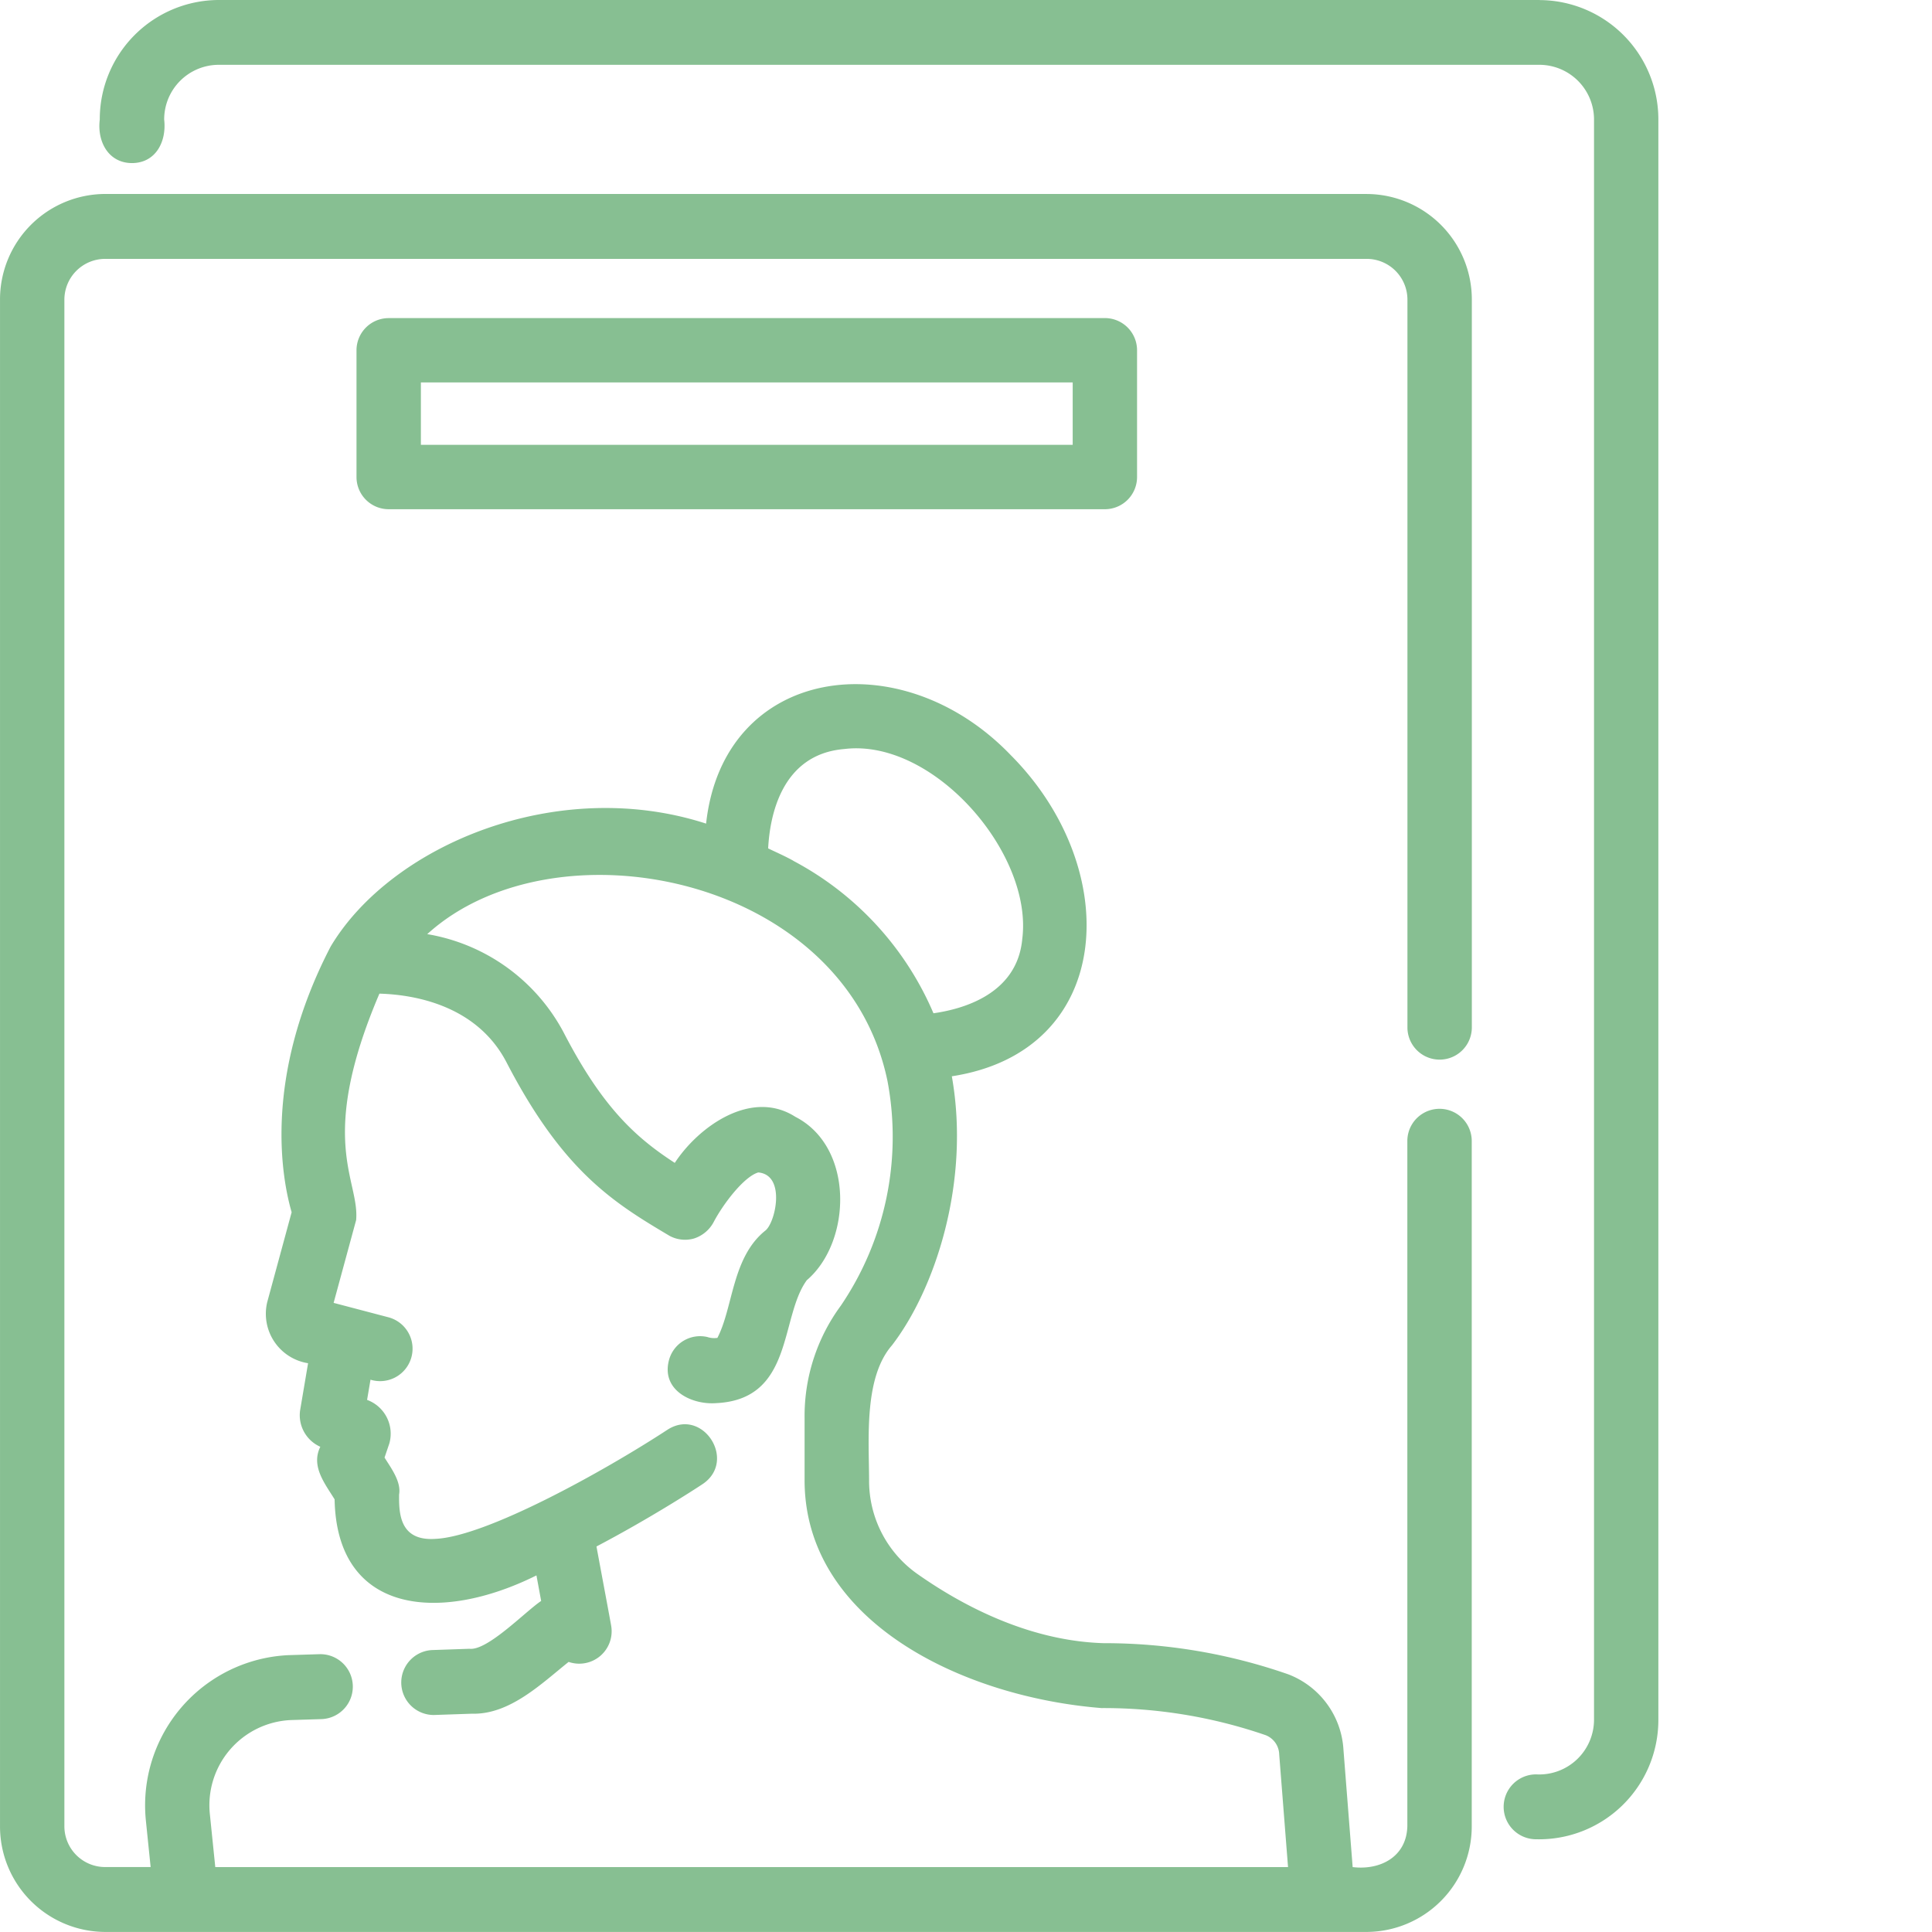
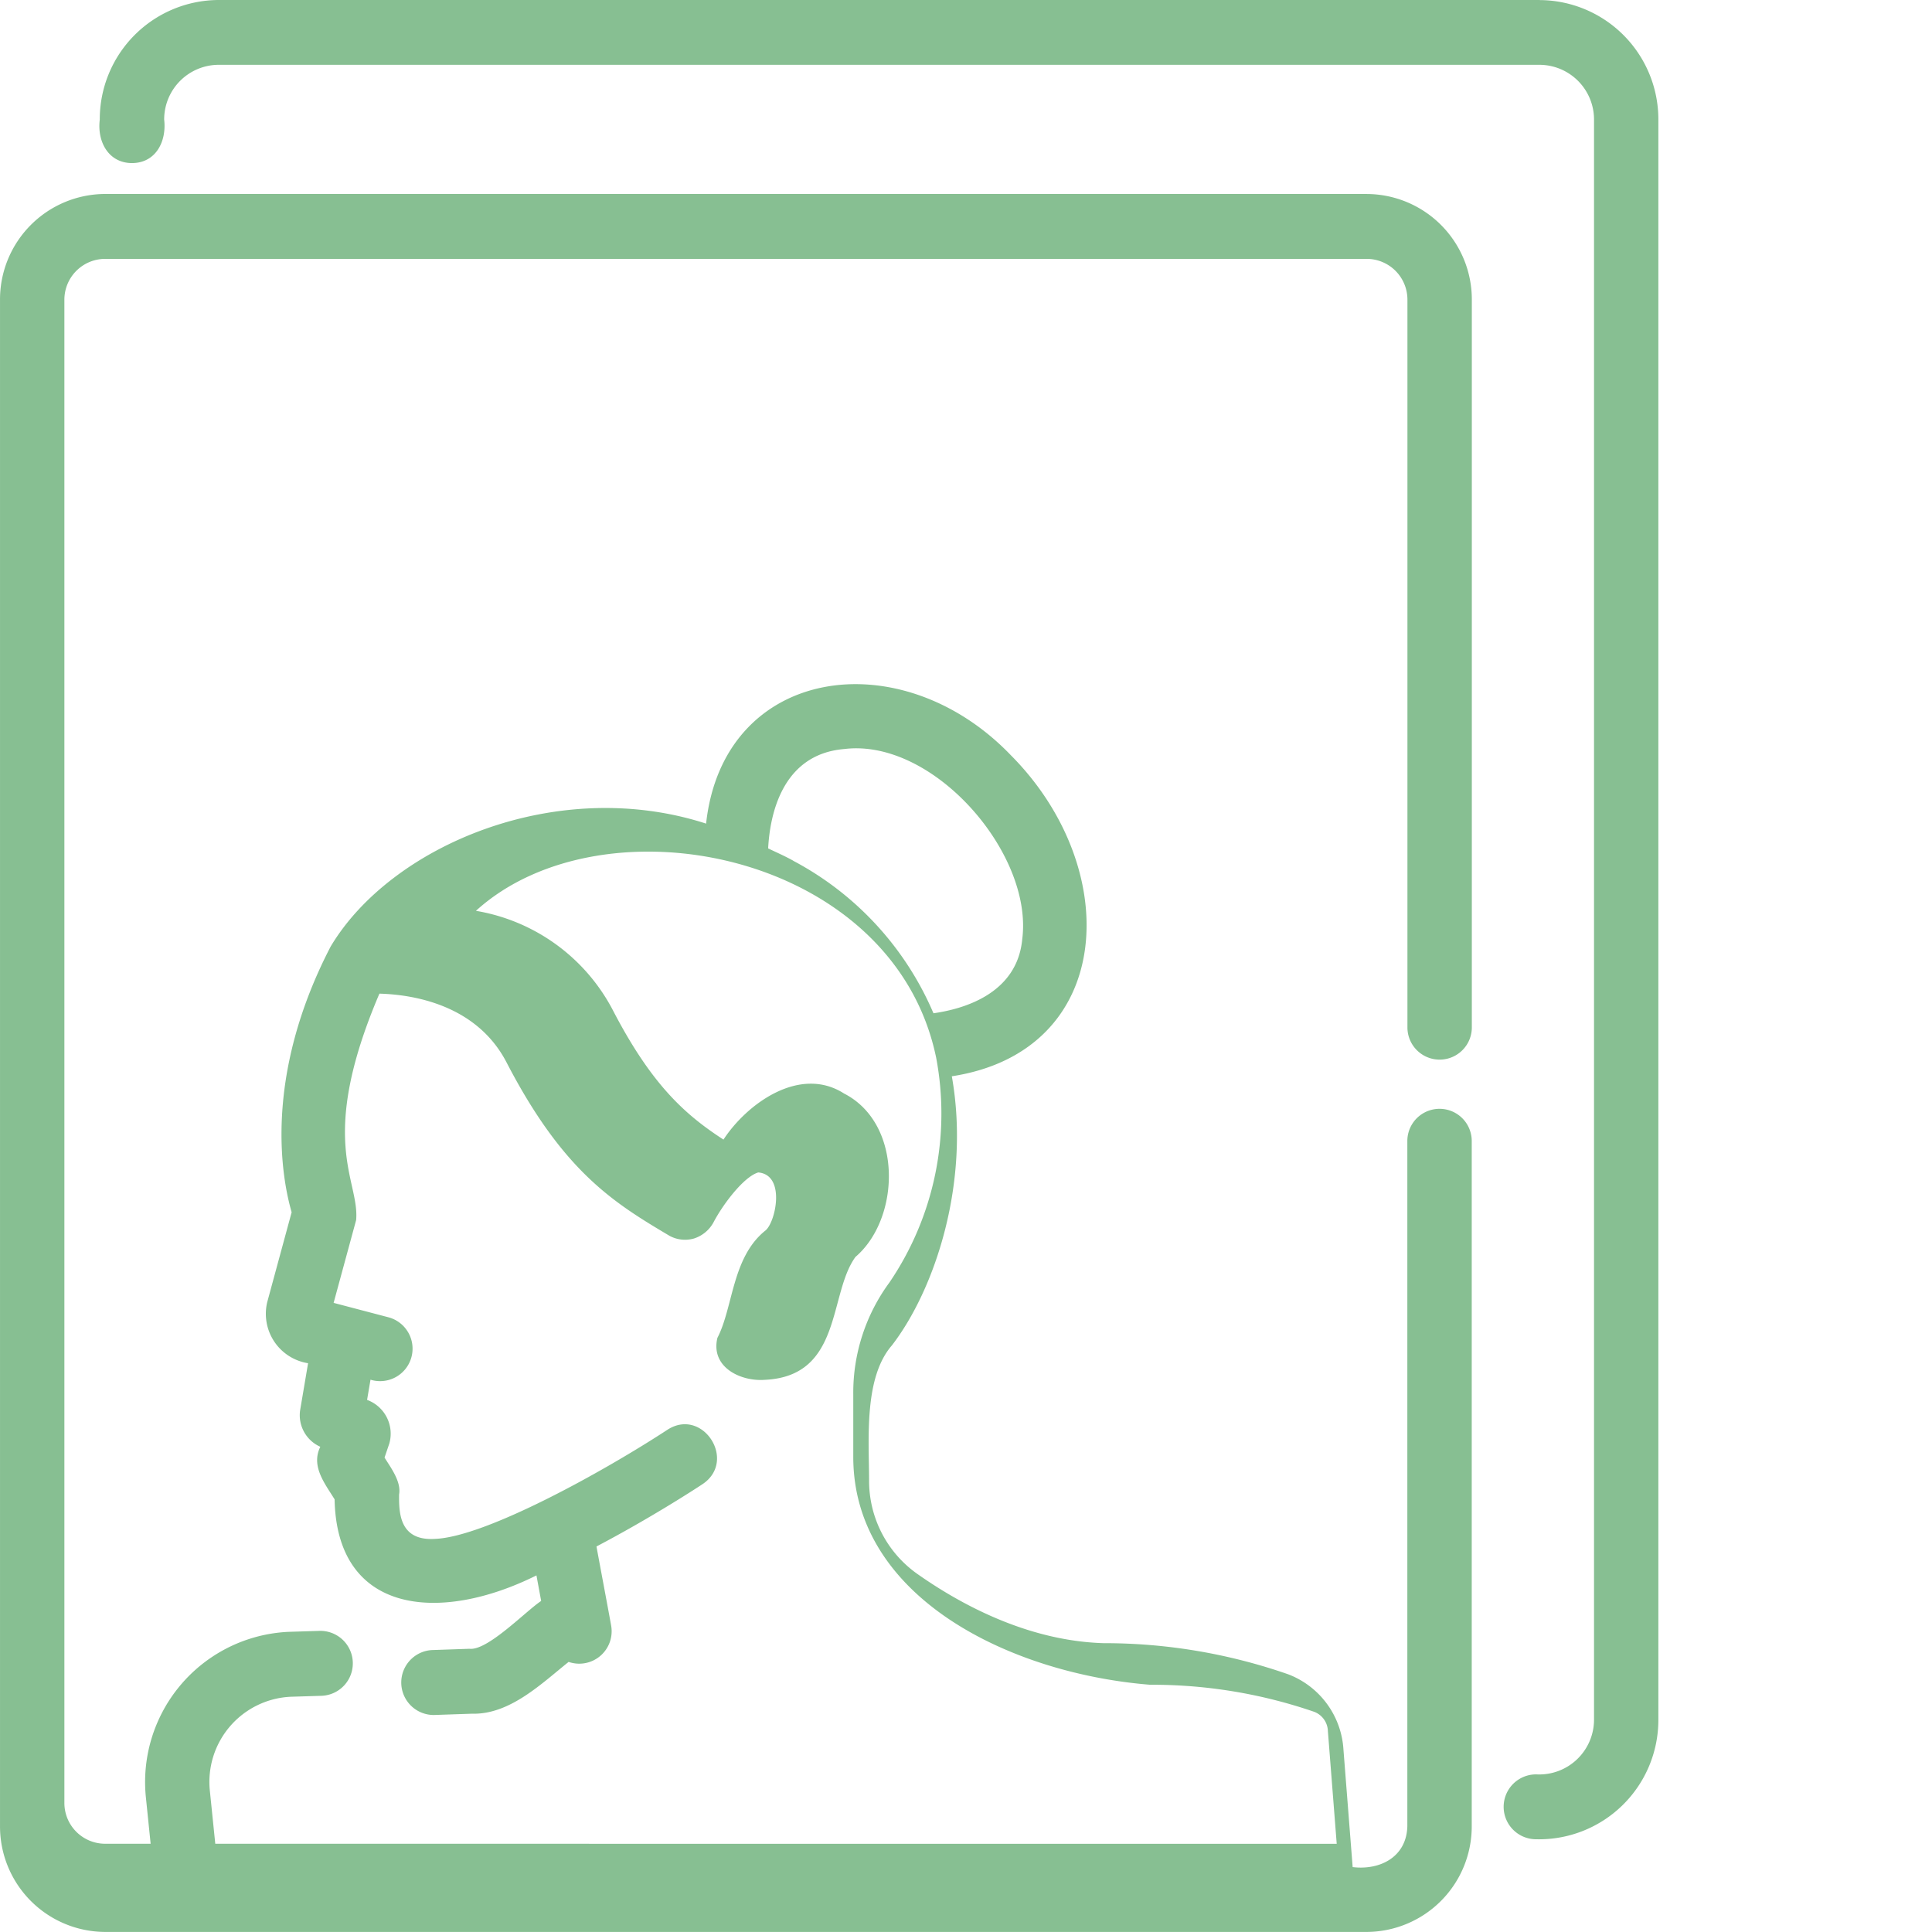
<svg xmlns="http://www.w3.org/2000/svg" width="126" height="126" viewBox="0 0 126 126">
  <g id="Group_302" data-name="Group 302" transform="translate(-565 -1287)">
    <g id="noun-magazine-7121124" transform="translate(552.855 1280.75)">
-       <path id="Path_201" data-name="Path 201" d="M101.287,15.105h-82.3a6.88,6.88,0,0,0-6.841,6.9v99.546a6.88,6.88,0,0,0,6.841,6.9h82.3a6.88,6.88,0,0,0,6.841-6.9V76.869a2.1,2.1,0,0,0-4.2,0v44.684c-.045,1.987-1.752,2.888-3.566,2.669l-.6-7.657a5.614,5.614,0,0,0-3.6-4.915,36.432,36.432,0,0,0-12.053-2.032c-4.972-.152-9.369-2.556-12.193-4.555a7.427,7.427,0,0,1-3.091-6.108c-.011-2.68-.34-6.66,1.49-8.76,2.8-3.637,5.134-10.618,3.906-17.548,10.647-1.638,11.233-13.517,3.85-20.937-7.193-7.5-18.755-5.821-19.876,4.459-9.726-3.147-20.546,1.413-24.486,8.017-4.447,8.569-3.17,15.166-2.544,17.328l-1.59,5.855a3.262,3.262,0,0,0,2.662,3.992l-.519,3.068a2.251,2.251,0,0,0,1.317,2.381c-.625,1.272.3,2.4.932,3.429.14,7.488,6.847,8.107,13.164,4.96l.307,1.666c-1,.659-3.488,3.254-4.671,3.119l-2.455.084a2.119,2.119,0,0,0,.073,4.234h.073l2.472-.084c2.461.068,4.531-1.965,6.3-3.378A2.114,2.114,0,0,0,52,108.458c-.145-.822-.792-4.25-.954-5.146,3.437-1.807,6.322-3.671,6.908-4.059,2.293-1.52.022-5.044-2.282-3.552-4.113,2.691-11.863,7-15.167,7.116-2.316.141-2.344-1.706-2.332-2.894.151-.839-.536-1.74-.949-2.41l.312-.918a2.347,2.347,0,0,0-1.451-2.843l.223-1.317a2.118,2.118,0,1,0,1.211-4.059l-3.616-.951,1.468-5.4c.234-2.629-2.584-5.157,1.518-14.767,2.048.056,6.311.647,8.3,4.5,3.7,7.133,7.009,9.149,10.619,11.293a2.12,2.12,0,0,0,1.6.175,2.22,2.22,0,0,0,1.261-1.036c.625-1.2,1.992-3,2.93-3.271,1.814.163,1.122,3.271.463,3.789-2.187,1.751-2.092,5-3.13,7a1.418,1.418,0,0,1-.653-.056,2.1,2.1,0,0,0-2.522,1.576c-.458,1.92,1.523,2.854,3.091,2.736,5.072-.236,4.146-5.6,5.915-8.017,2.93-2.5,3.114-8.681-.748-10.657-2.885-1.847-6.333.664-7.862,3.006-2.505-1.627-4.7-3.575-7.249-8.507a12.388,12.388,0,0,0-8.895-6.412c8.3-7.55,27.236-3.856,30.016,9.582a19.61,19.61,0,0,1-3.047,14.654,12.132,12.132,0,0,0-2.36,7.307v4.031c-.028,9.193,10.228,14.17,19.364,14.9a32.433,32.433,0,0,1,10.708,1.768,1.391,1.391,0,0,1,.882,1.261l.575,7.341H26.185l-.352-3.44a5.56,5.56,0,0,1,5.279-6.148l1.992-.062a2.118,2.118,0,0,0-.134-4.234l-2,.062a9.806,9.806,0,0,0-9.308,10.82l.307,3h-2.98a2.659,2.659,0,0,1-2.645-2.669V22.007a2.663,2.663,0,0,1,2.645-2.669h82.3a2.659,2.659,0,0,1,2.645,2.669V69.461a2.1,2.1,0,0,0,4.2,0V22.007a6.88,6.88,0,0,0-6.841-6.9ZM63.883,58.59c-.558-.31-1.094-.54-1.641-.805.106-2.055.837-6.136,4.961-6.48,5.809-.715,12.321,6.8,11.612,12.38-.324,3.569-3.8,4.571-5.792,4.853a20.224,20.224,0,0,0-9.14-9.942Z" transform="translate(0 3.795)" fill="#87bf92" />
+       <path id="Path_201" data-name="Path 201" d="M101.287,15.105h-82.3a6.88,6.88,0,0,0-6.841,6.9v99.546a6.88,6.88,0,0,0,6.841,6.9h82.3a6.88,6.88,0,0,0,6.841-6.9V76.869a2.1,2.1,0,0,0-4.2,0v44.684c-.045,1.987-1.752,2.888-3.566,2.669l-.6-7.657a5.614,5.614,0,0,0-3.6-4.915,36.432,36.432,0,0,0-12.053-2.032c-4.972-.152-9.369-2.556-12.193-4.555a7.427,7.427,0,0,1-3.091-6.108c-.011-2.68-.34-6.66,1.49-8.76,2.8-3.637,5.134-10.618,3.906-17.548,10.647-1.638,11.233-13.517,3.85-20.937-7.193-7.5-18.755-5.821-19.876,4.459-9.726-3.147-20.546,1.413-24.486,8.017-4.447,8.569-3.17,15.166-2.544,17.328l-1.59,5.855a3.262,3.262,0,0,0,2.662,3.992l-.519,3.068a2.251,2.251,0,0,0,1.317,2.381c-.625,1.272.3,2.4.932,3.429.14,7.488,6.847,8.107,13.164,4.96l.307,1.666c-1,.659-3.488,3.254-4.671,3.119l-2.455.084a2.119,2.119,0,0,0,.073,4.234h.073l2.472-.084c2.461.068,4.531-1.965,6.3-3.378A2.114,2.114,0,0,0,52,108.458c-.145-.822-.792-4.25-.954-5.146,3.437-1.807,6.322-3.671,6.908-4.059,2.293-1.52.022-5.044-2.282-3.552-4.113,2.691-11.863,7-15.167,7.116-2.316.141-2.344-1.706-2.332-2.894.151-.839-.536-1.74-.949-2.41l.312-.918a2.347,2.347,0,0,0-1.451-2.843l.223-1.317a2.118,2.118,0,1,0,1.211-4.059l-3.616-.951,1.468-5.4c.234-2.629-2.584-5.157,1.518-14.767,2.048.056,6.311.647,8.3,4.5,3.7,7.133,7.009,9.149,10.619,11.293a2.12,2.12,0,0,0,1.6.175,2.22,2.22,0,0,0,1.261-1.036c.625-1.2,1.992-3,2.93-3.271,1.814.163,1.122,3.271.463,3.789-2.187,1.751-2.092,5-3.13,7c-.458,1.92,1.523,2.854,3.091,2.736,5.072-.236,4.146-5.6,5.915-8.017,2.93-2.5,3.114-8.681-.748-10.657-2.885-1.847-6.333.664-7.862,3.006-2.505-1.627-4.7-3.575-7.249-8.507a12.388,12.388,0,0,0-8.895-6.412c8.3-7.55,27.236-3.856,30.016,9.582a19.61,19.61,0,0,1-3.047,14.654,12.132,12.132,0,0,0-2.36,7.307v4.031c-.028,9.193,10.228,14.17,19.364,14.9a32.433,32.433,0,0,1,10.708,1.768,1.391,1.391,0,0,1,.882,1.261l.575,7.341H26.185l-.352-3.44a5.56,5.56,0,0,1,5.279-6.148l1.992-.062a2.118,2.118,0,0,0-.134-4.234l-2,.062a9.806,9.806,0,0,0-9.308,10.82l.307,3h-2.98a2.659,2.659,0,0,1-2.645-2.669V22.007a2.663,2.663,0,0,1,2.645-2.669h82.3a2.659,2.659,0,0,1,2.645,2.669V69.461a2.1,2.1,0,0,0,4.2,0V22.007a6.88,6.88,0,0,0-6.841-6.9ZM63.883,58.59c-.558-.31-1.094-.54-1.641-.805.106-2.055.837-6.136,4.961-6.48,5.809-.715,12.321,6.8,11.612,12.38-.324,3.569-3.8,4.571-5.792,4.853a20.224,20.224,0,0,0-9.14-9.942Z" transform="translate(0 3.795)" fill="#87bf92" />
      <path id="Path_202" data-name="Path 202" d="M110.61,6.25H24.448a7.78,7.78,0,0,0-7.74,7.8c-.179,1.418.552,2.83,2.1,2.836,1.568-.006,2.265-1.424,2.1-2.836a3.563,3.563,0,0,1,3.543-3.573H110.61a3.568,3.568,0,0,1,3.549,3.573V118.414a3.575,3.575,0,0,1-3.778,3.556,2.116,2.116,0,0,0,0,4.232,7.784,7.784,0,0,0,7.974-7.788V14.055a7.783,7.783,0,0,0-7.74-7.8Z" transform="translate(1.944 0)" fill="#87bf92" />
-       <path id="Path_203" data-name="Path 203" d="M30.52,20.645a2.1,2.1,0,0,0-2.1,2.1v8.264a2.1,2.1,0,0,0,2.1,2.1H77.226a2.1,2.1,0,0,0,2.1-2.1V22.743a2.1,2.1,0,0,0-2.1-2.1Zm44.608,8.264H32.619V24.841h42.51Z" transform="translate(6.975 6.351)" fill="#87bf92" />
    </g>
    <rect id="Rectangle_399" data-name="Rectangle 399" width="126" height="126" transform="translate(565 1287)" fill="none" />
  </g>
</svg>